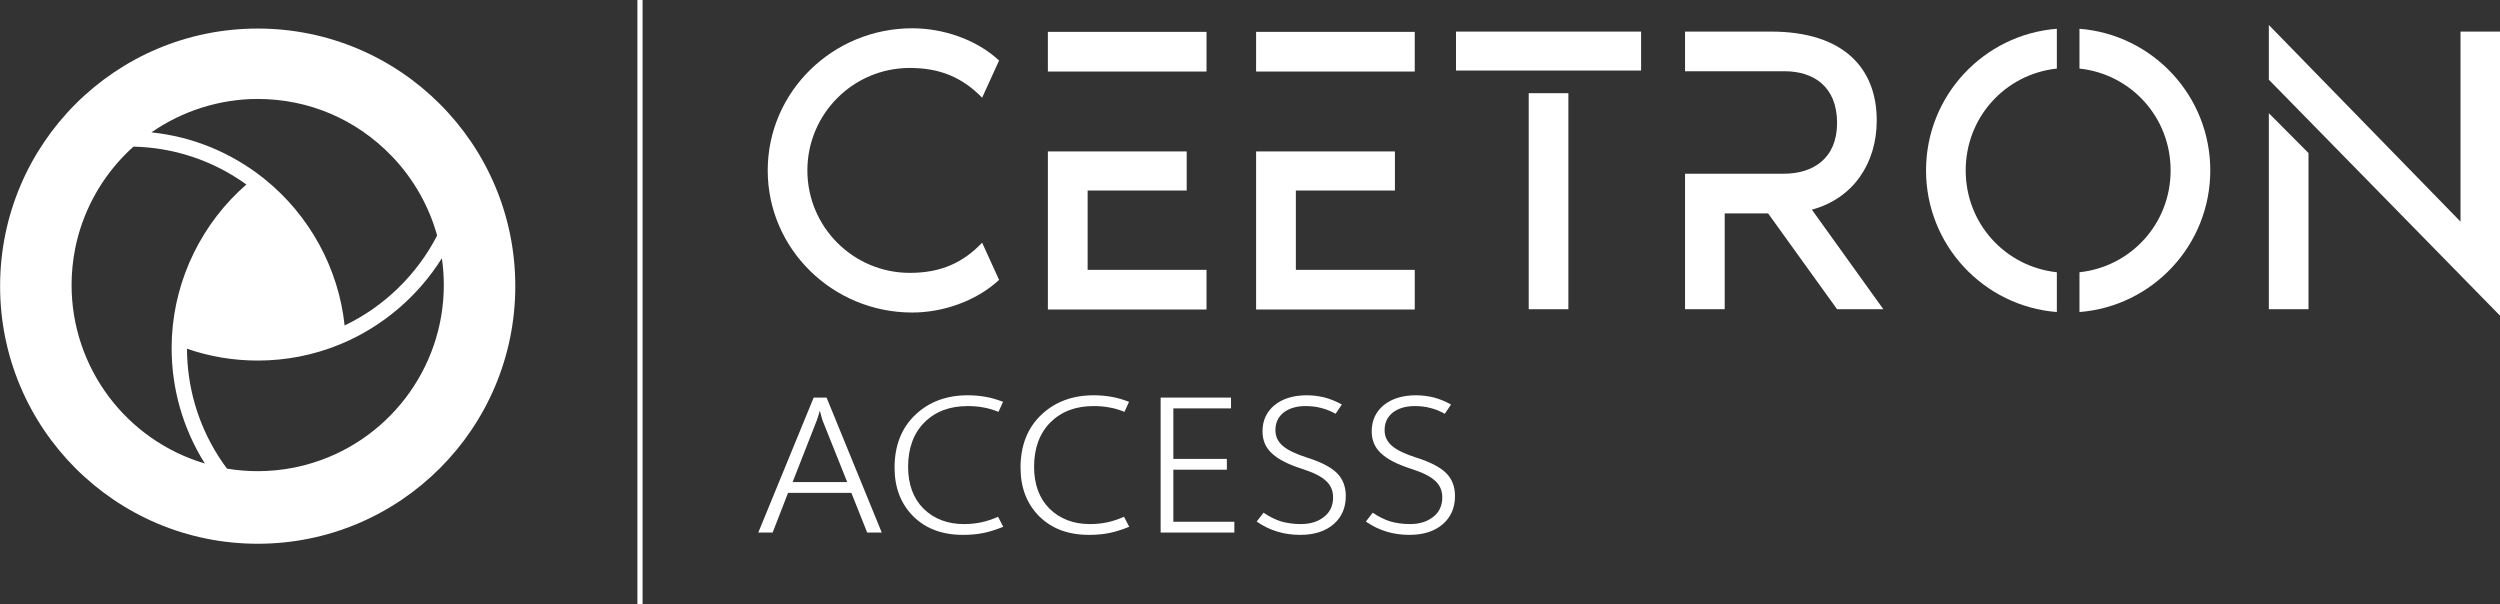
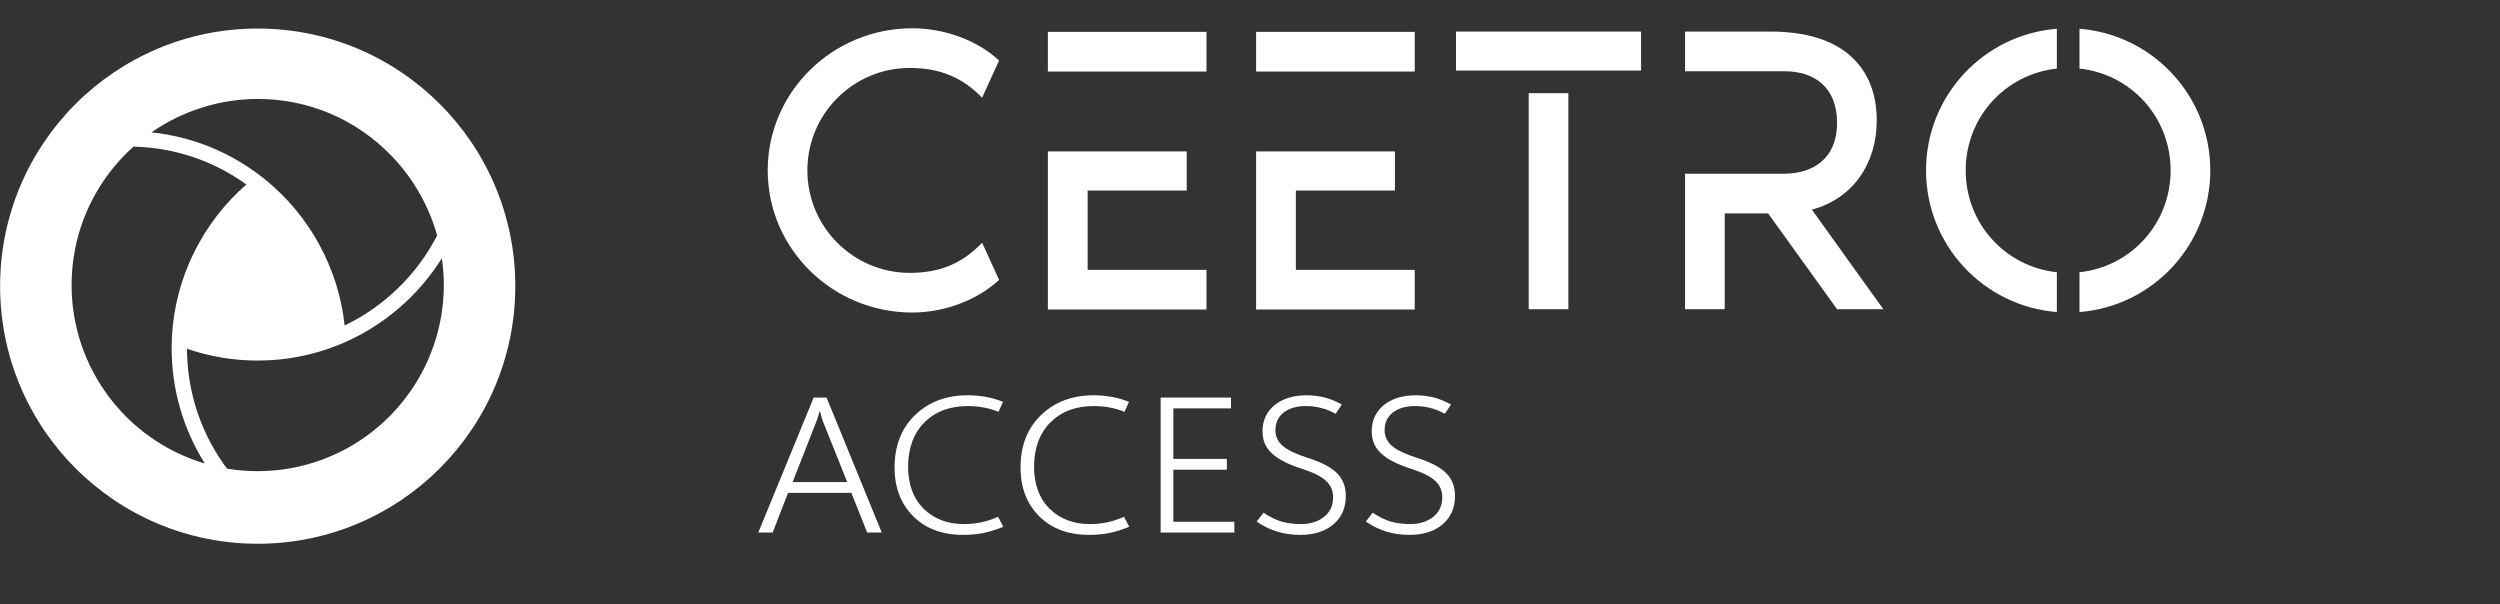
<svg xmlns="http://www.w3.org/2000/svg" width="31047px" height="7505px" version="1.1" xml:space="preserve" style="fill-rule:evenodd;clip-rule:evenodd;stroke-linejoin:round;stroke-miterlimit:2;">
  <rect width="100%" height="100%" fill="#333333" stroke="none" />
  <g transform="matrix(4.167,0,0,4.167,0,-3.208)">
    <path d="M2927.05,724.101L2977.54,834.931C2908.57,898.951 2808.84,932.192 2718.95,932.192C2481.31,932.192 2288,742.582 2288,508.637C2288,274.692 2481.31,85.06 2718.95,85.06C2808.84,85.06 2908.58,117.07 2977.54,181.106L2927.05,291.916C2870.4,234.055 2805.15,203.263 2711.58,203.263C2542.89,203.263 2406.21,339.946 2406.21,508.618C2406.21,677.308 2542.89,813.992 2711.58,813.992C2805.15,814.001 2870.4,783.208 2927.05,724.101Z" style="fill:white;fill-rule:nonzero;" />
  </g>
  <g transform="matrix(4.167,0,0,4.167,0,-3.208)">
    <path d="M4555.98,922.35L4555.98,278.483L4674.19,278.483L4674.19,922.35L4555.98,922.35ZM4339.28,94.914L4890.88,94.914L4890.88,211.026L4339.28,211.026L4339.28,94.914Z" style="fill:white;fill-rule:nonzero;" />
  </g>
  <g transform="matrix(4.167,0,0,4.167,0,-3.208)">
    <path d="M5612.89,922.35L5474.99,922.35L5269.38,636.702L5140.09,636.702L5140.09,922.35L5021.89,922.35L5021.89,518.488L5316.17,518.488C5402.35,518.488 5474.99,474.158 5474.99,367.024C5474.99,258.675 5404.8,213.116 5318.63,213.116L5021.89,213.116L5021.89,94.914L5277.99,94.914C5493.45,94.914 5593.19,203.263 5593.19,359.623C5593.19,487.696 5523,592.35 5399.87,625.594L5612.89,922.35Z" style="fill:white;fill-rule:nonzero;" />
  </g>
  <g transform="matrix(4.167,0,0,4.167,0,-3.208)">
    <path d="M6587.24,508.618C6587.24,731.208 6415.57,913.535 6197.42,930.739L6197.42,812.149C6351.17,795.595 6469.05,667.132 6469.05,508.618C6469.05,350.12 6351.17,221.657 6197.42,205.117L6197.42,86.525C6415.57,103.72 6587.24,286.047 6587.24,508.618ZM6129.97,86.525L6129.97,205.117C5976.2,221.668 5858.32,350.103 5858.32,508.618C5858.32,667.132 5976.22,795.598 6129.97,812.149L6129.97,930.739C5911.81,913.543 5740.12,731.217 5740.12,508.618C5740.11,286.047 5911.81,103.72 6129.97,86.525Z" style="fill:white;fill-rule:nonzero;" />
  </g>
  <g transform="matrix(4.167,0,0,4.167,0,-3.208)">
-     <path d="M6761.74,338.036L6879.94,456.864L6879.94,922.341L6761.74,922.341L6761.74,338.036ZM7451.25,94.914L7451.25,942.046L6761.74,238.255L6761.74,75.218L7333.05,661.308L7333.05,94.914L7451.25,94.914Z" style="fill:white;fill-rule:nonzero;" />
-   </g>
+     </g>
  <g transform="matrix(4.167,0,0,4.167,0,-3.208)">
    <rect x="3122.95" y="95.769" width="472.8" height="118.203" style="fill:white;fill-rule:nonzero;" />
  </g>
  <g transform="matrix(4.167,0,0,4.167,0,-3.208)">
    <path d="M3595.74,804.986L3595.74,923.181L3122.96,923.181L3122.96,452.066L3536.67,452.066L3536.67,568.595L3241.44,568.595L3241.44,804.986L3595.74,804.986Z" style="fill:white;fill-rule:nonzero;" />
  </g>
  <g transform="matrix(4.167,0,0,4.167,0,-3.208)">
    <rect x="3743.52" y="95.769" width="472.8" height="118.203" style="fill:white;fill-rule:nonzero;" />
  </g>
  <g transform="matrix(4.167,0,0,4.167,0,-3.208)">
    <path d="M4216.31,804.986L4216.31,923.181L3743.53,923.181L3743.53,452.066L4157.24,452.066L4157.24,568.595L3862.01,568.595L3862.01,804.986L4216.31,804.986Z" style="fill:white;fill-rule:nonzero;" />
  </g>
  <g transform="matrix(4.378,0,0,4.378,1.197,-190.36)">
    <path d="M867.179,1362.05C864.777,1362.77 862.919,1363.24 861.027,1363.71C852.9,1365.78 845.5,1367.49 838.38,1368.94L831.616,1370.31C798.566,1376.74 764.602,1380.01 730.713,1380.01C701.542,1380.01 672.257,1377.59 643.629,1372.81C636.3,1363 629.223,1352.86 622.569,1342.61L619.038,1337.16C561.163,1246.13 530.436,1140.87 530.163,1032.71C594.534,1054.97 661.958,1066.25 730.713,1066.25C811.144,1066.25 889.389,1050.91 963.273,1020.64C963.297,1020.62 967.209,1019.01 968.172,1018.6C1085.05,969.658 1185.67,883.876 1253.16,776.001C1256.81,801.176 1258.66,826.688 1258.66,852.063C1258.66,1090.68 1097.68,1300.4 867.179,1362.05ZM202.771,852.063C202.771,817.689 206.134,783.248 212.768,749.697C213.233,747.121 213.69,744.846 214.185,742.609C234.176,648.345 279.83,561.258 346.22,490.714C347.705,489.097 349.03,487.689 350.4,486.321C359.437,476.949 368.775,467.934 378.252,459.419C494.172,462.028 604.691,499.104 698.582,566.823C573.331,675.861 496.539,832.232 487.531,997.186C487.431,998.915 487.328,1000.76 487.279,1002.55C486.817,1011.82 486.58,1021.53 486.58,1031.26C486.58,1146.49 518.762,1258.91 579.645,1356.37C580.012,1356.97 580.415,1357.62 580.836,1358.29C357.388,1292.07 202.771,1086.32 202.771,852.063ZM730.713,324.171C875.154,324.171 1010.05,381.587 1110.55,485.847C1112,487.298 1113.16,488.524 1114.34,489.768L1114.93,490.4C1173.88,552.919 1216.98,629.343 1239.69,711.573C1182.52,822.612 1089.65,912.865 977.287,966.75C960.188,804.59 877.527,653.43 749.509,550.82C749.014,550.394 748.058,549.622 747.091,548.852L745.893,547.886C653.82,475.257 544.698,430.901 429.243,418.991C517.242,357.73 623.608,324.171 730.713,324.171ZM730.713,124.472C327.151,124.472 0,451.623 0,855.186C0,1258.75 327.151,1585.9 730.713,1585.9C1134.27,1585.9 1461.43,1258.75 1461.43,855.186C1461.43,451.623 1134.27,124.472 730.713,124.472Z" style="fill:white;fill-rule:nonzero;" />
  </g>
  <g transform="matrix(4.167,0,0,4.167,0,-3.208)">
    <path d="M2302.71,1587.93L2348.64,1469.56L2537.29,1469.56L2584.45,1587.93L2627.89,1587.93L2463.44,1185.71L2424.97,1185.71L2259.89,1587.93L2302.71,1587.93ZM2433.65,1255.24C2434.89,1251.21 2436.76,1247.19 2438,1242.6C2439.86,1237.42 2441.1,1232.25 2442.34,1226.51L2443.58,1226.51C2445.45,1231.68 2446.69,1236.85 2447.93,1242.02C2449.17,1246.62 2450.41,1251.21 2452.27,1255.81L2524.88,1437.38L2362.29,1437.38L2433.65,1255.24Z" style="fill:white;fill-rule:nonzero;" />
  </g>
  <g transform="matrix(4.167,0,0,4.167,0,-3.208)">
    <path d="M2974.47,1540.81C2957.72,1548.28 2940.96,1554.03 2924.21,1557.48C2908.07,1560.92 2890.7,1562.65 2872.7,1562.65C2823.67,1562.65 2783.34,1547.13 2752.31,1516.68C2721.9,1486.23 2706.39,1444.28 2706.39,1391.99C2706.39,1336.83 2722.52,1292.59 2754.79,1259.83C2787.68,1227.08 2830.5,1210.99 2883.25,1210.99C2900,1210.99 2915.52,1212.14 2930.41,1215.01C2944.68,1217.31 2960.2,1221.91 2975.71,1228.23L2989.37,1198.35C2971.37,1191.46 2954.62,1186.28 2937.24,1183.41C2920.48,1180.54 2903.11,1178.81 2884.49,1178.81C2820.57,1178.81 2768.44,1198.35 2727.49,1237.42C2686.53,1276.5 2666.05,1329.36 2666.05,1394.29C2666.05,1454.05 2684.67,1502.32 2721.9,1539.66C2759.14,1576.44 2808.16,1594.83 2870.22,1594.83C2891.94,1594.83 2912.42,1593.1 2931.65,1589.08C2950.89,1585.06 2970.13,1578.74 2989.99,1570.69L2974.47,1540.81Z" style="fill:white;fill-rule:nonzero;" />
  </g>
  <g transform="matrix(4.167,0,0,4.167,0,-3.208)">
    <path d="M3349.91,1540.81C3333.15,1548.28 3316.39,1554.03 3299.64,1557.48C3283.5,1560.92 3266.13,1562.65 3248.13,1562.65C3199.11,1562.65 3158.77,1547.13 3127.74,1516.68C3097.33,1486.23 3081.82,1444.28 3081.82,1391.99C3081.82,1336.83 3097.95,1292.59 3130.22,1259.83C3163.11,1227.08 3205.93,1210.99 3258.68,1210.99C3275.44,1210.99 3290.95,1212.14 3305.84,1215.01C3320.12,1217.31 3335.63,1221.91 3351.15,1228.23L3364.8,1198.35C3346.8,1191.45 3330.05,1186.28 3312.67,1183.41C3295.91,1180.54 3278.54,1178.81 3259.92,1178.81C3196,1178.81 3143.88,1198.35 3102.92,1237.42C3061.96,1276.5 3041.48,1329.36 3041.48,1394.29C3041.48,1454.05 3060.1,1502.32 3097.33,1539.66C3134.57,1576.44 3183.59,1594.83 3245.65,1594.83C3267.37,1594.83 3287.85,1593.1 3307.09,1589.08C3326.32,1585.06 3345.56,1578.74 3365.42,1570.69L3349.91,1540.81Z" style="fill:white;fill-rule:nonzero;" />
  </g>
  <g transform="matrix(4.167,0,0,4.167,0,-3.208)">
    <path d="M3678.7,1555.75L3496.88,1555.75L3496.88,1400.61L3656.36,1400.61L3656.36,1368.43L3496.88,1368.43L3496.88,1217.89L3668.78,1217.89L3668.78,1185.71L3459.02,1185.71L3459.02,1587.93L3678.7,1587.93L3678.7,1555.75Z" style="fill:white;fill-rule:nonzero;" />
  </g>
  <g transform="matrix(4.167,0,0,4.167,0,-3.208)">
    <path d="M3806.67,1585.06C3827.15,1591.38 3850.11,1594.83 3874.93,1594.83C3917.13,1594.83 3950.64,1583.91 3974.85,1562.65C3999.05,1541.39 4010.84,1513.81 4010.84,1478.76C4010.84,1451.17 4002.15,1428.19 3984.15,1410.38C3966.78,1393.14 3936.99,1377.63 3896.65,1364.99C3862.52,1354.07 3838.32,1342.58 3823.43,1329.93C3808.53,1317.29 3801.09,1301.78 3801.09,1282.82C3801.09,1260.41 3809.15,1243.17 3825.91,1229.95C3842.66,1217.31 3864.38,1210.99 3890.45,1210.99C3907.82,1210.99 3923.34,1212.71 3937.61,1216.74C3951.88,1220.18 3966.16,1225.93 3980.43,1233.98L3999.05,1206.39C3981.67,1196.63 3964.3,1189.73 3946.92,1185.13C3929.54,1181.11 3912.17,1178.81 3894.79,1178.81C3855.08,1178.81 3822.81,1188.58 3798.6,1208.12C3775.02,1227.65 3762.61,1253.51 3762.61,1286.26C3762.61,1313.27 3771.92,1335.11 3791.16,1352.34C3809.77,1370.16 3840.18,1385.1 3881.14,1398.31C3913.41,1408.65 3936.99,1420.15 3951.26,1433.36C3965.54,1446 3972.98,1462.67 3972.98,1482.78C3972.98,1508.06 3963.68,1527.6 3945.68,1541.39C3927.68,1555.75 3904.72,1562.65 3876.8,1562.65C3855.08,1562.65 3835.22,1559.78 3817.22,1554.6C3799.84,1548.86 3782.47,1540.24 3765.71,1528.75L3745.23,1555.18C3765.09,1568.97 3785.57,1578.74 3806.67,1585.06Z" style="fill:white;fill-rule:nonzero;" />
  </g>
  <g transform="matrix(4.167,0,0,4.167,0,-3.208)">
    <path d="M4132.11,1585.06C4152.59,1591.38 4175.55,1594.83 4200.37,1594.83C4242.57,1594.83 4276.08,1583.91 4300.28,1562.65C4324.48,1541.39 4336.27,1513.81 4336.27,1478.76C4336.27,1451.17 4327.59,1428.19 4309.59,1410.38C4292.21,1393.14 4262.43,1377.63 4222.09,1364.99C4187.96,1354.07 4163.76,1342.58 4148.86,1329.93C4133.97,1317.29 4126.52,1301.78 4126.52,1282.82C4126.52,1260.41 4134.59,1243.17 4151.34,1229.95C4168.1,1217.31 4189.82,1210.99 4215.88,1210.99C4233.26,1210.99 4248.77,1212.71 4263.05,1216.74C4277.32,1220.18 4291.59,1225.93 4305.87,1233.98L4324.48,1206.39C4307.11,1196.63 4289.73,1189.73 4272.36,1185.13C4254.98,1181.11 4237.6,1178.81 4220.23,1178.81C4180.51,1178.81 4148.24,1188.58 4124.04,1208.12C4100.46,1227.65 4088.05,1253.51 4088.05,1286.26C4088.05,1313.27 4097.36,1335.11 4116.59,1352.34C4135.21,1370.16 4165.62,1385.1 4206.57,1398.31C4238.85,1408.65 4262.43,1420.15 4276.7,1433.36C4290.97,1446 4298.42,1462.67 4298.42,1482.78C4298.42,1508.06 4289.11,1527.6 4271.11,1541.39C4253.12,1555.75 4230.16,1562.65 4202.23,1562.65C4180.51,1562.65 4160.65,1559.77 4142.66,1554.6C4125.28,1548.86 4107.9,1540.24 4091.15,1528.75L4070.67,1555.18C4090.53,1568.97 4111.01,1578.74 4132.11,1585.06Z" style="fill:white;fill-rule:nonzero;" />
  </g>
  <g transform="matrix(4.167,0,0,4.167,0,-3.208)">
-     <rect x="1899.63" y="0.77" width="15.42" height="1801.03" style="fill:white;fill-rule:nonzero;" />
-   </g>
+     </g>
</svg>